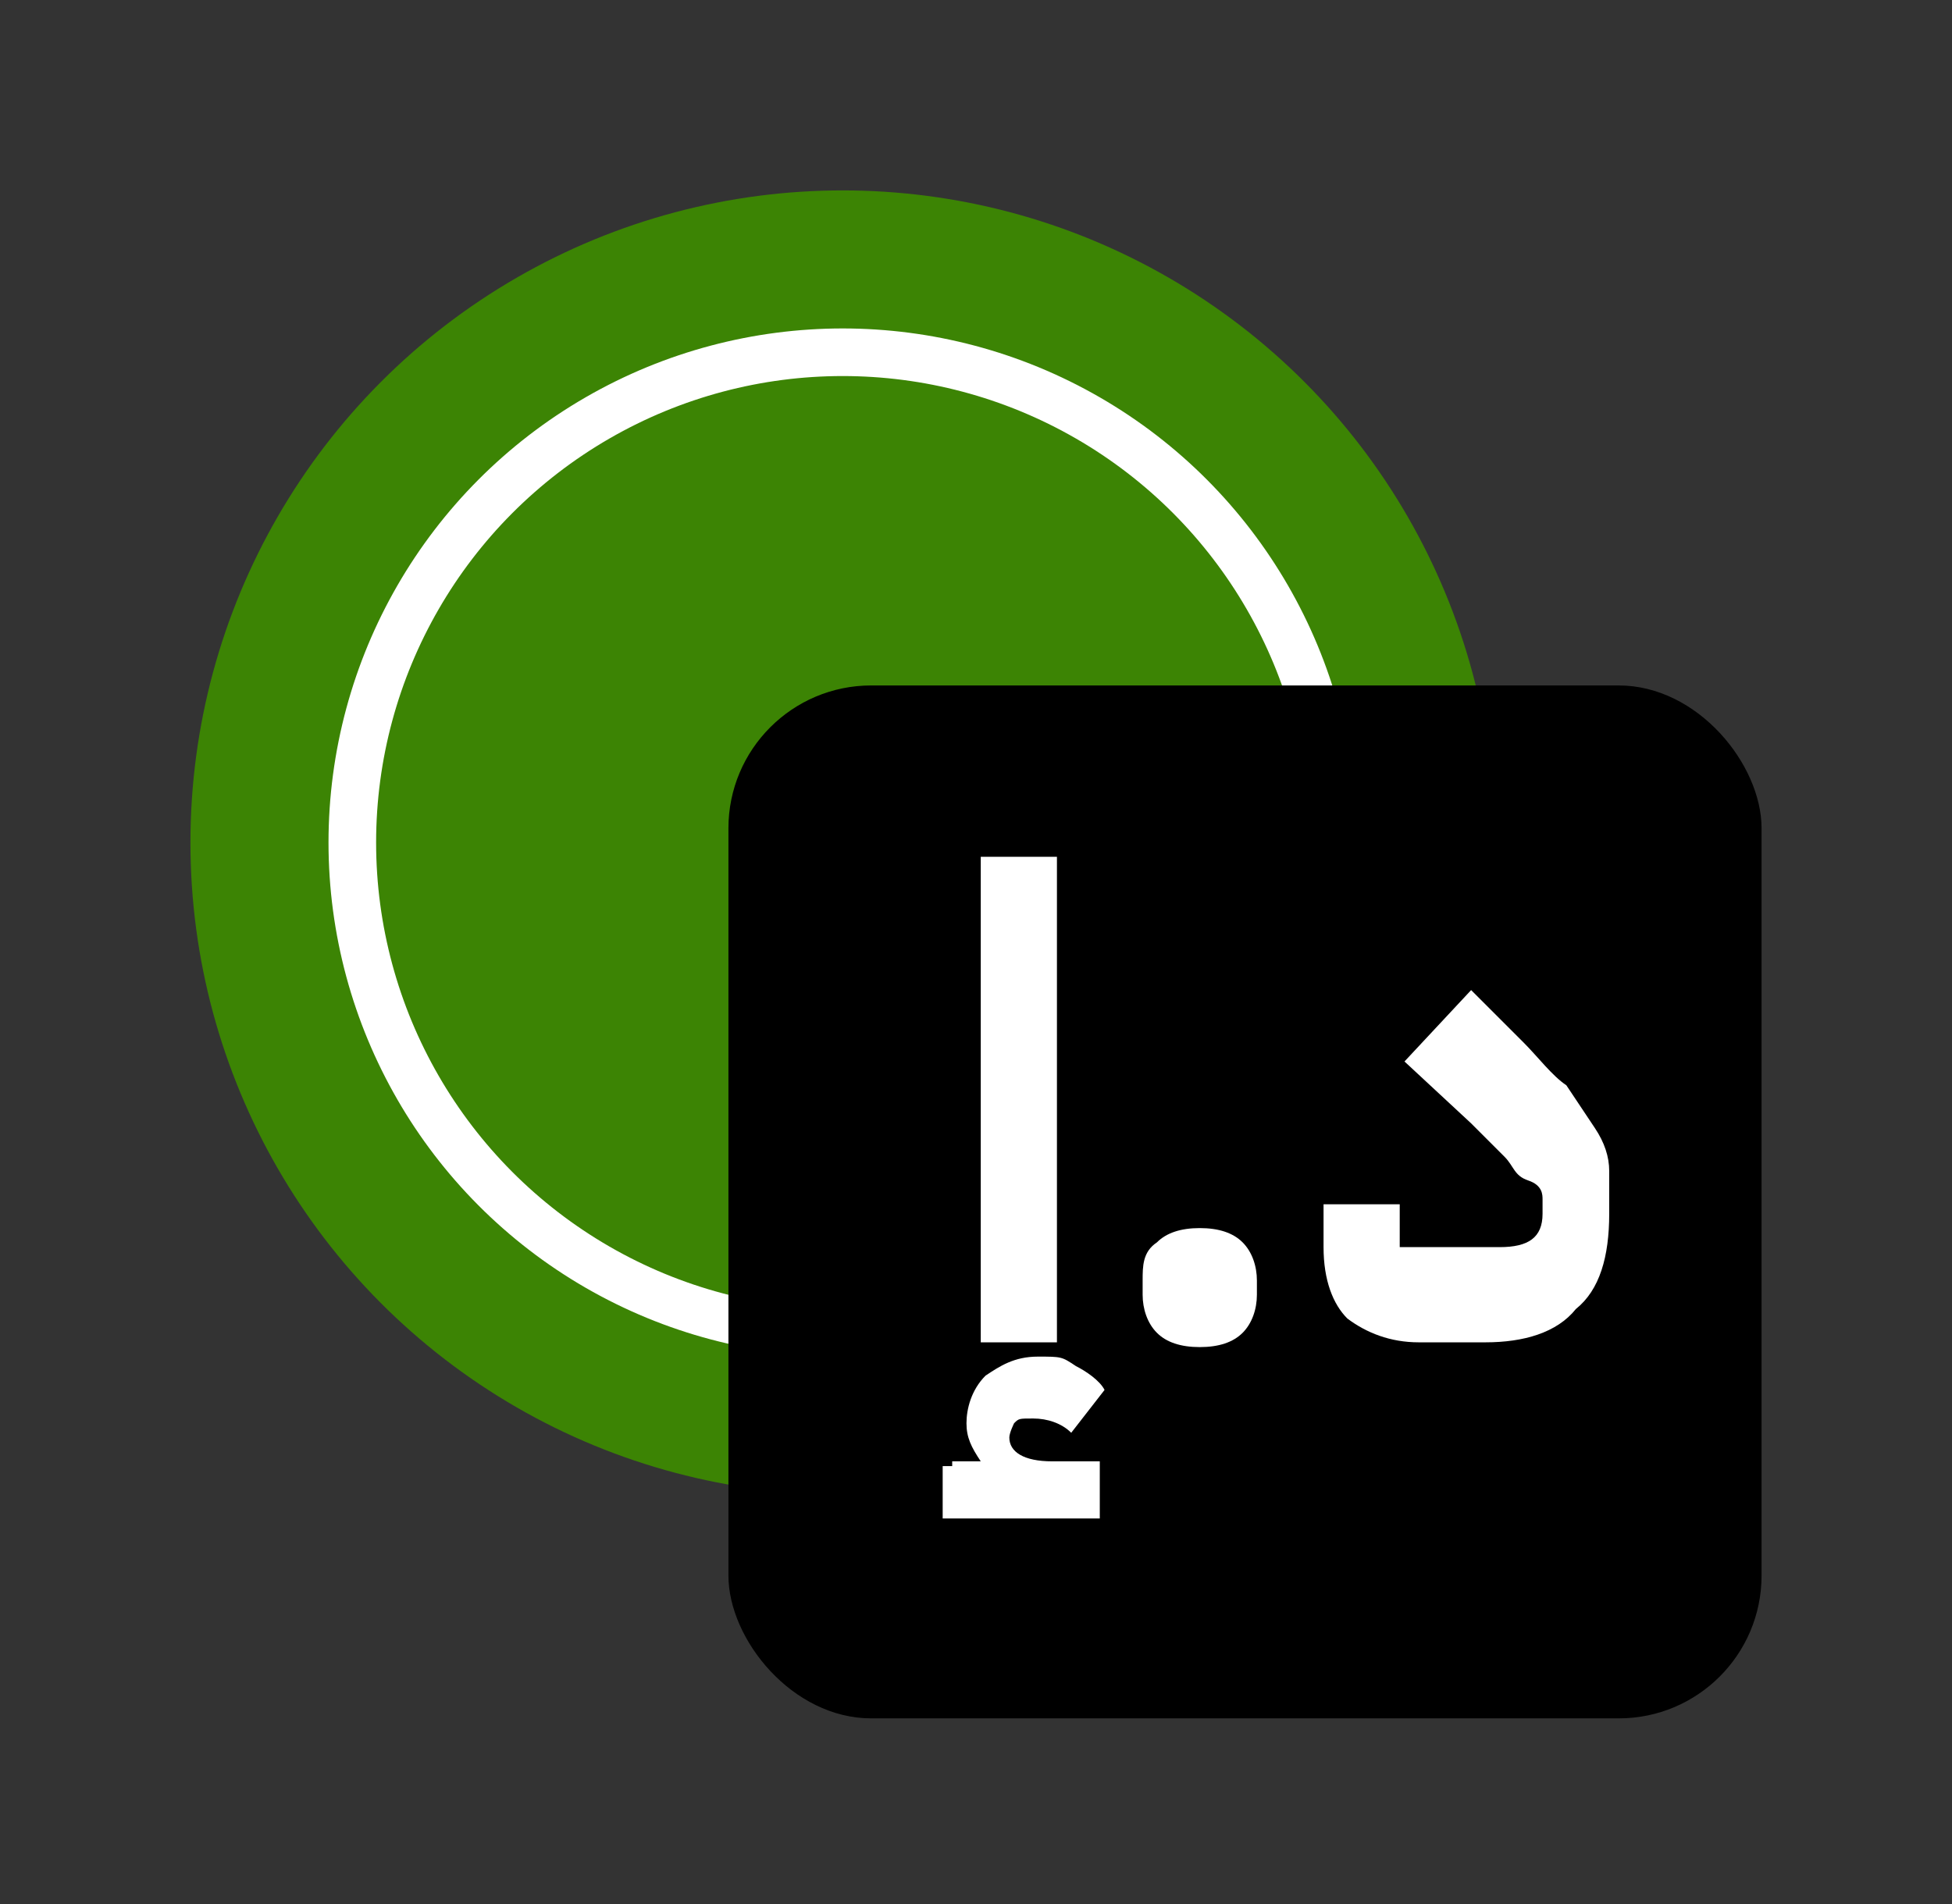
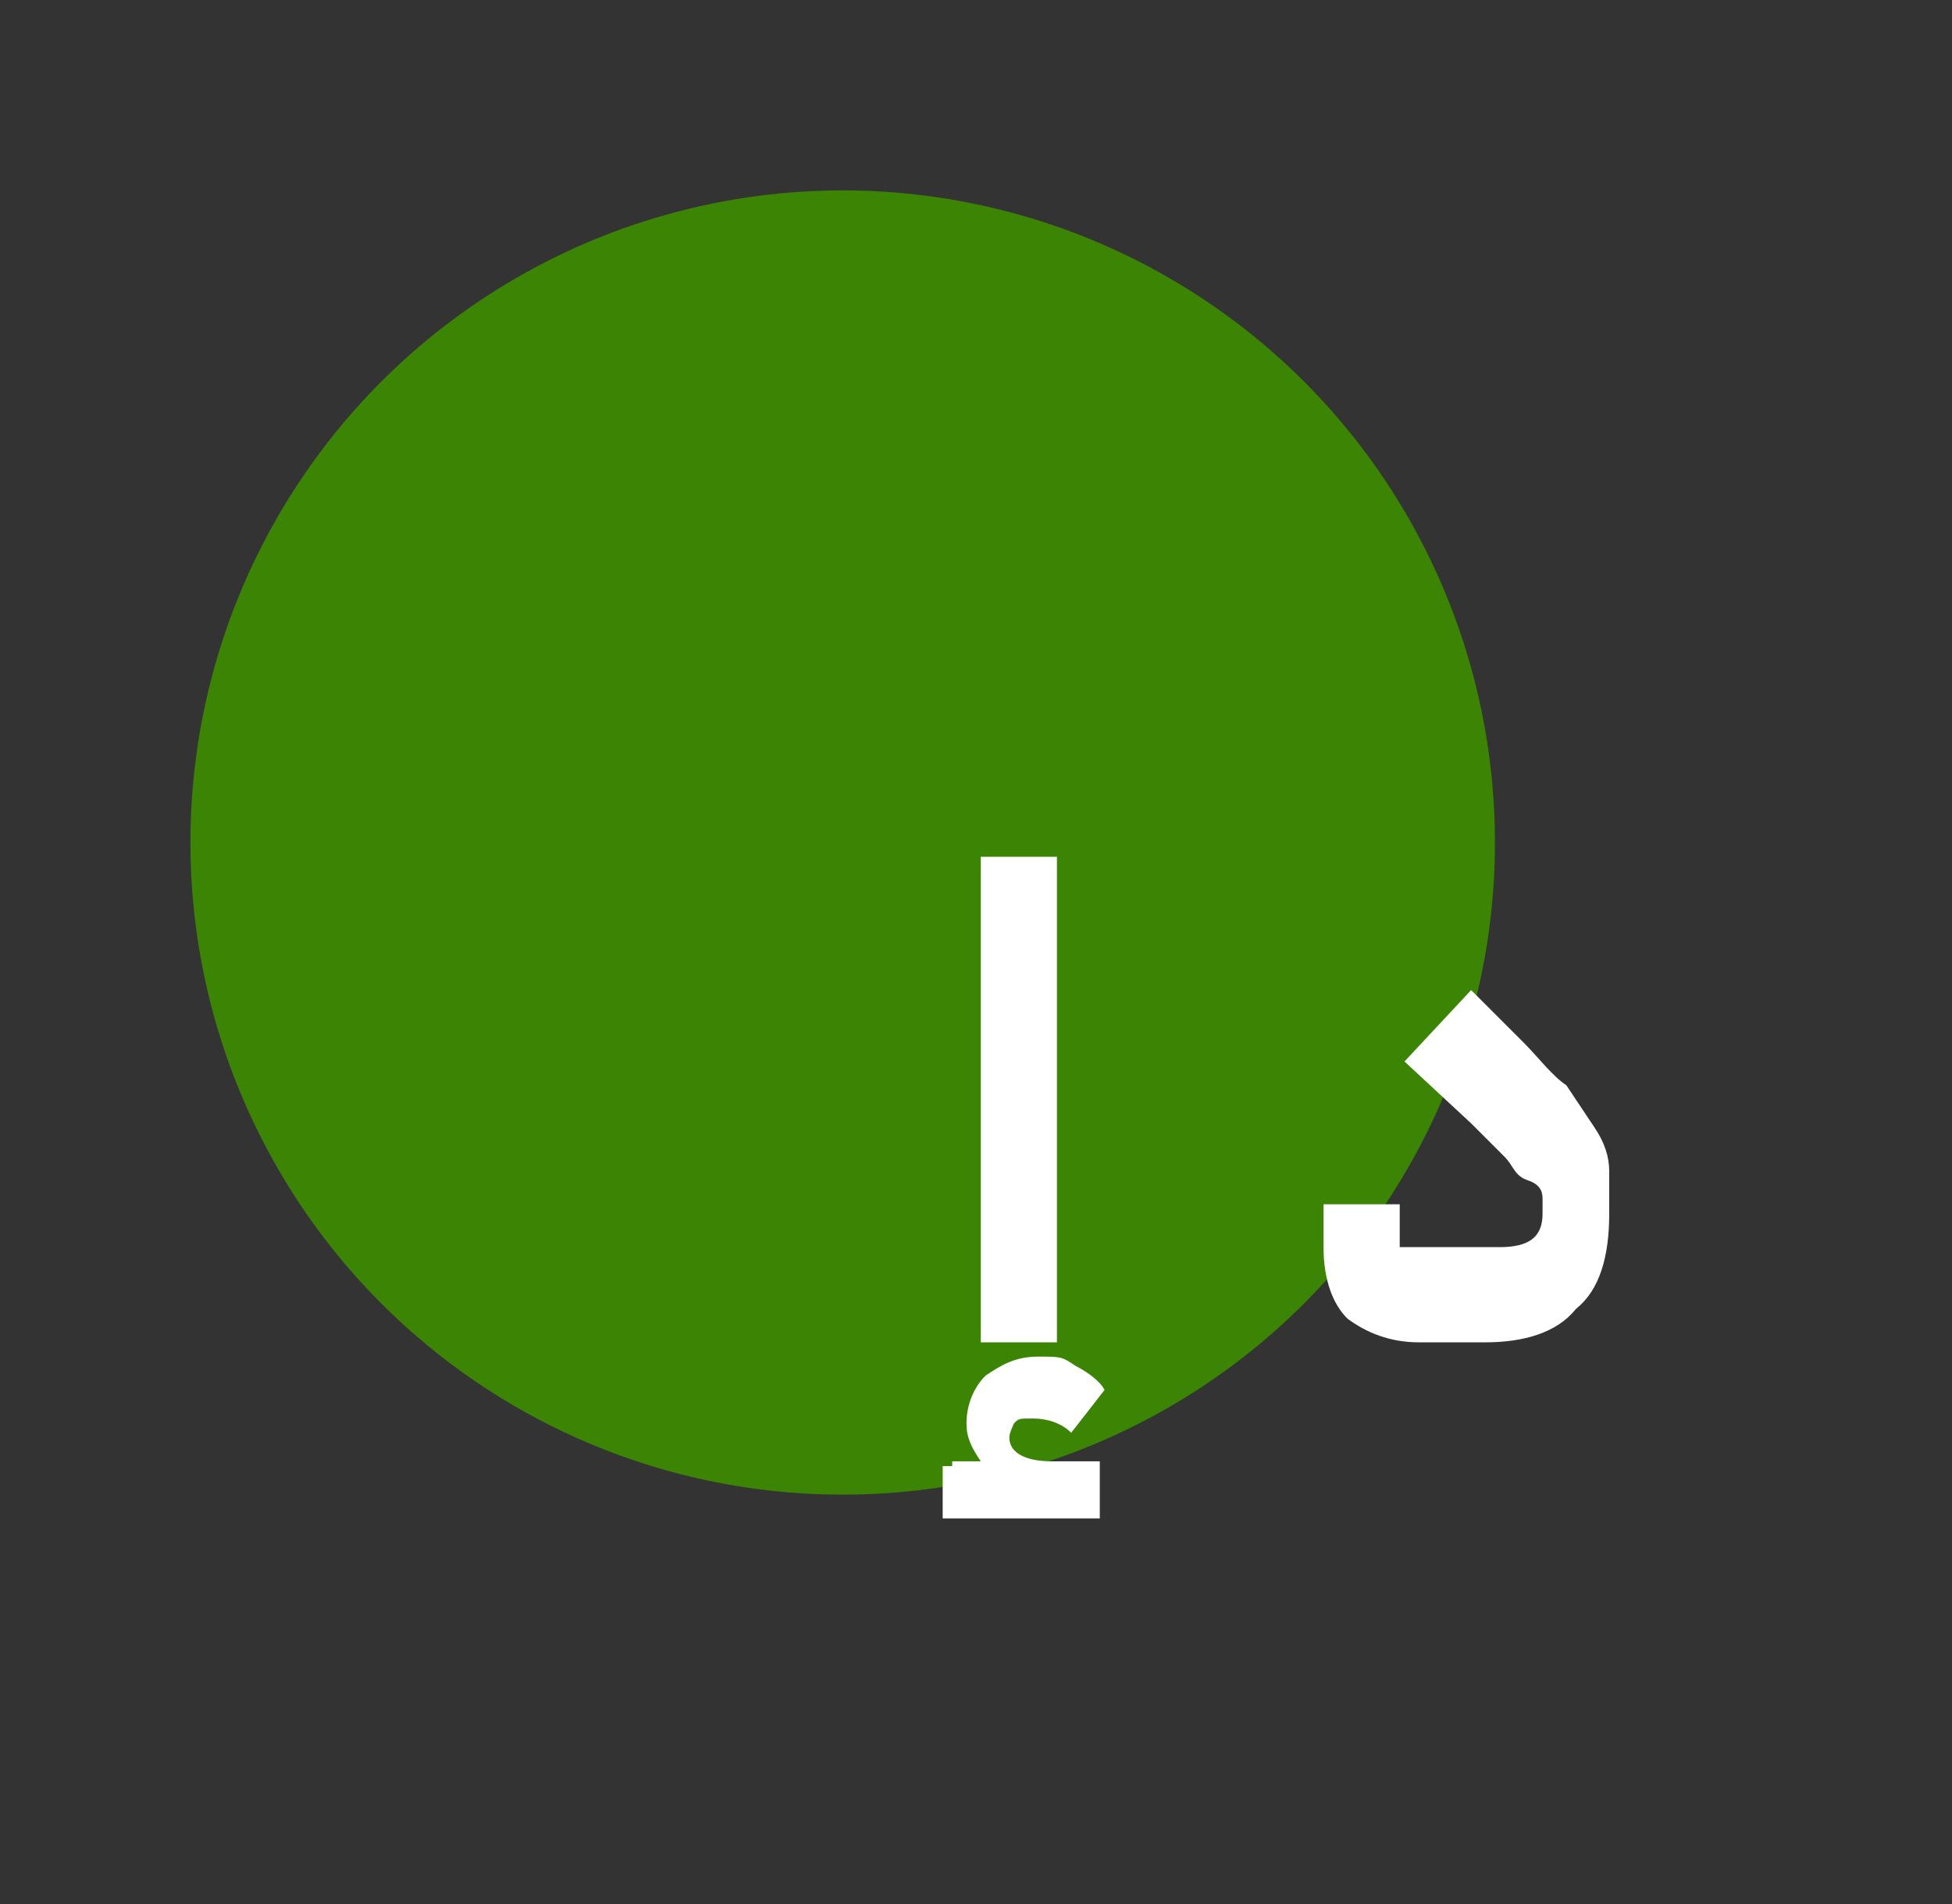
<svg xmlns="http://www.w3.org/2000/svg" id="Layer_1" version="1.1" viewBox="0 0 41 40">
  <rect x="0" y="0" width="41" height="40" fill="#333333" stroke="none" />
  <defs>
    <style>
      .st0 {
        fill: #fff;
      }

      .st1 {
        fill: #3c8404;
      }

      .st2 {
        fill: none;
        stroke: #fff;
      }
    </style>
  </defs>
  <circle id="Ellipse_25" class="st1" cx="17.7" cy="17.7" r="13.7" />
-   <circle id="Ellipse_26" class="st2" cx="17.7" cy="17.7" r="10.3" />
-   <rect x="15.3" y="14.4" width="21.7" height="21.7" rx="3" ry="3" />
  <path id="Vector" class="st0" d="M29.8,28.2c-.6,0-1.1-.2-1.5-.5-.3-.3-.5-.8-.5-1.5v-.9h1.6v.9h2.1c.6,0,.9-.2.9-.7s0-.2,0-.3,0-.3-.3-.4-.3-.3-.5-.5l-.7-.7-1.4-1.3,1.4-1.5,1.1,1.1c.3.3.6.7.9.9.2.3.4.6.6.9s.3.6.3.9v.9c0,.9-.2,1.6-.7,2-.4.5-1.1.7-1.9.7h-1.6.2Z" />
-   <path id="Vector_2" class="st0" d="M25.2,28.3c-.4,0-.7-.1-.9-.3s-.3-.5-.3-.8v-.3c0-.3,0-.6.3-.8.2-.2.5-.3.9-.3s.7.1.9.3.3.5.3.8v.3c0,.3-.1.6-.3.8s-.5.3-.9.3Z" />
  <path id="Vector_3" class="st0" d="M20.6,18h1.6v10.2h-1.6v-10.2ZM20,30.7h.6c-.2-.3-.3-.5-.3-.8s.1-.7.4-1c.3-.2.6-.4,1.1-.4s.5,0,.8.2c.2.1.5.3.6.5l-.7.9c-.2-.2-.5-.3-.8-.3s-.3,0-.4.1c0,0-.1.2-.1.3,0,.3.3.5.9.5h1v1.2h-3.3v-1.1h.2,0Z" />
</svg>